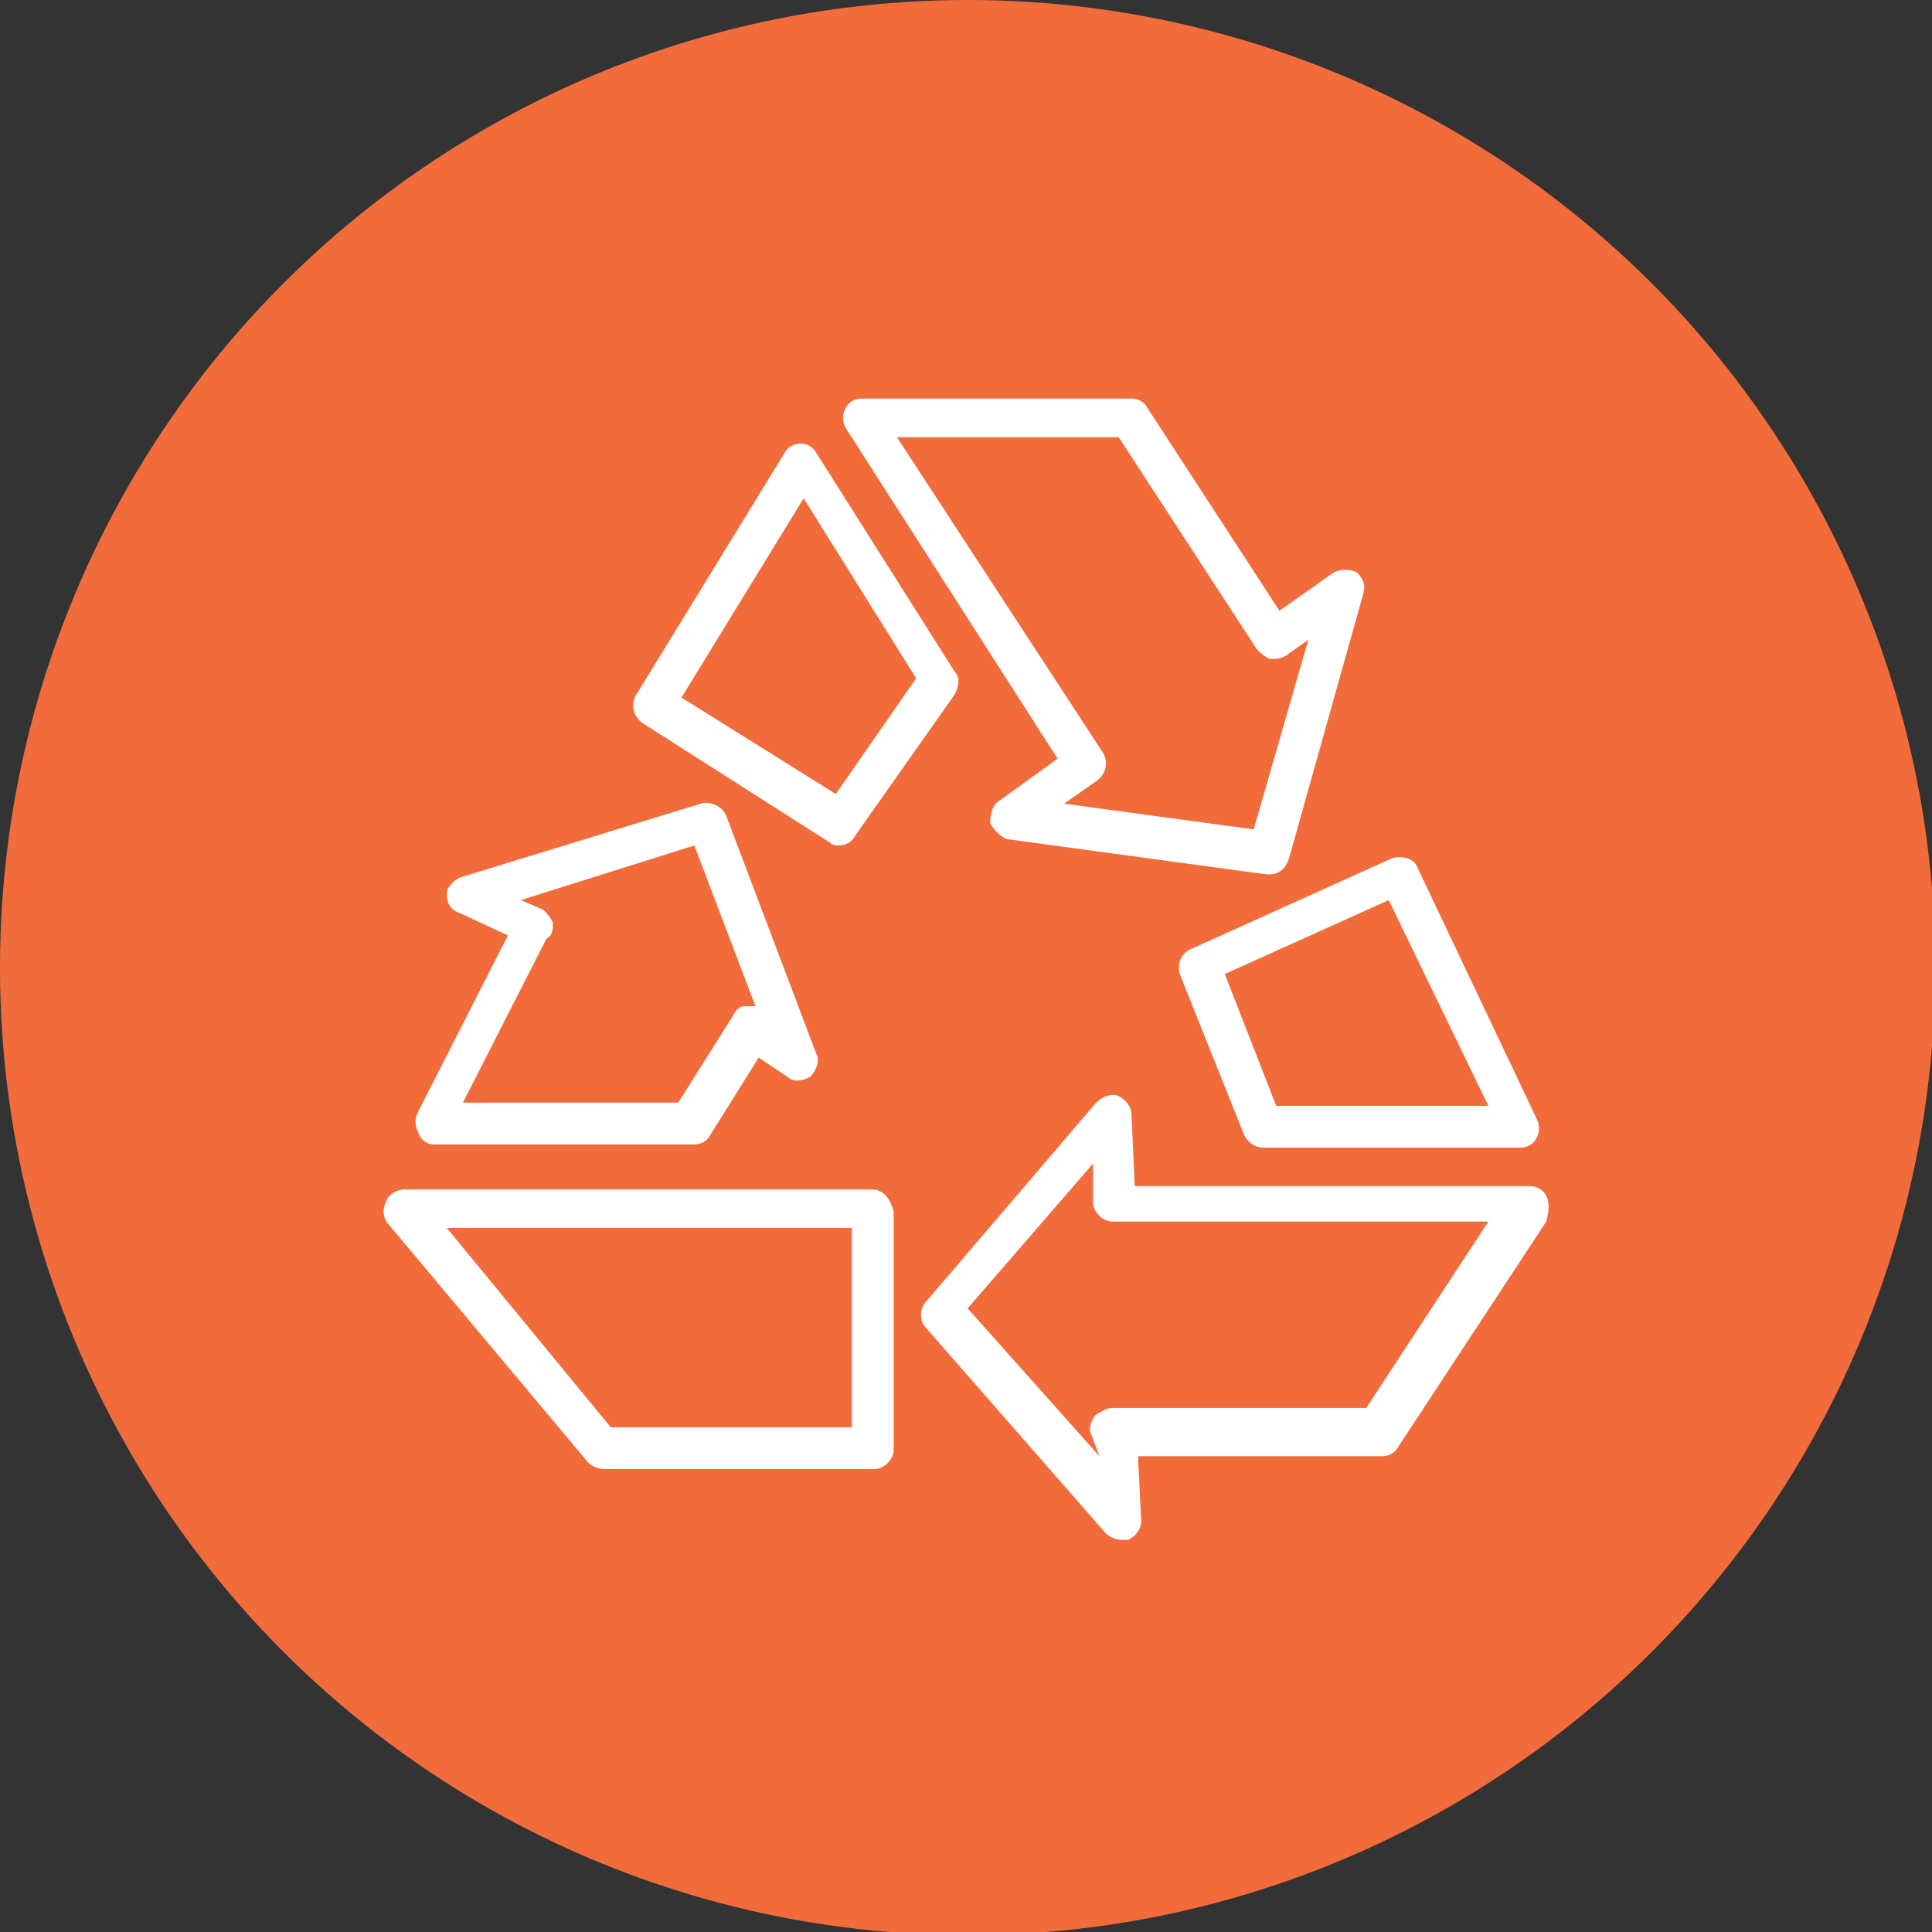
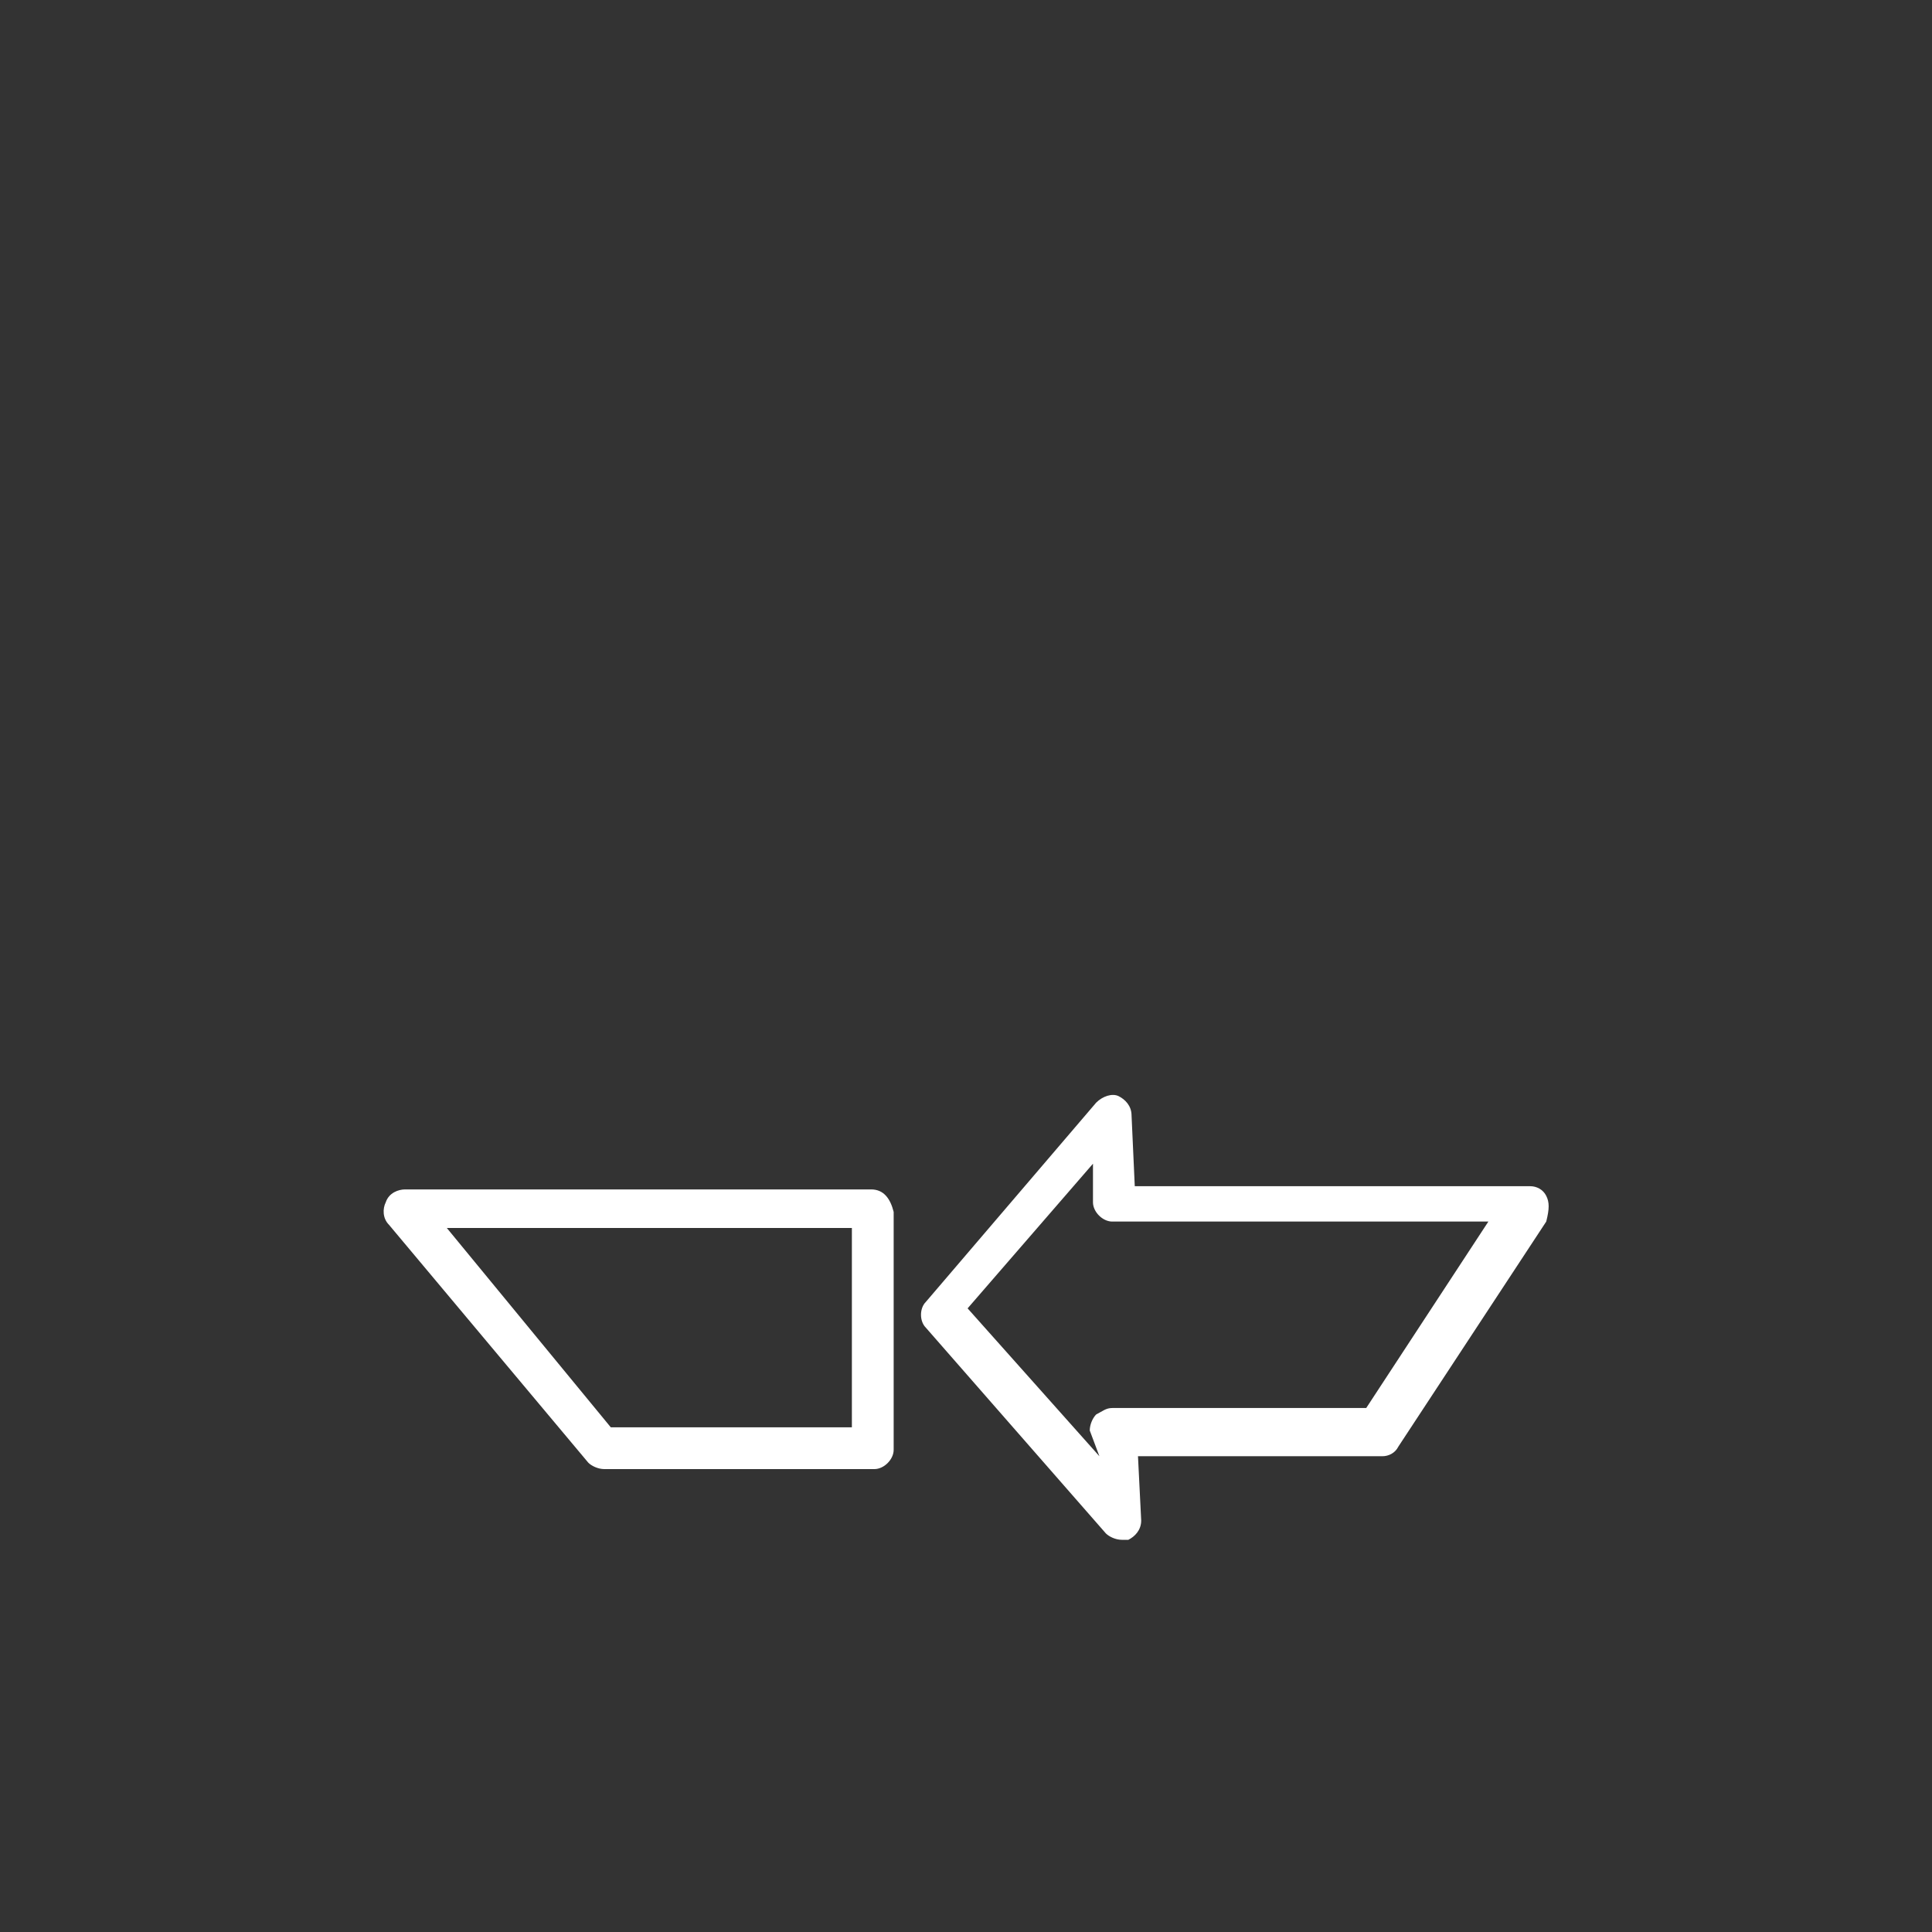
<svg xmlns="http://www.w3.org/2000/svg" version="1.1" id="Resort_Pool_Icon" x="0px" y="0px" viewBox="0 0 60.1 60.1" style="enable-background:new 0 0 60.1 60.1;" xml:space="preserve">
  <rect x="0" y="0" width="60.1" height="60.1" fill="#333333" stroke="none" />
  <style type="text/css"> .st0{fill:#F26C3B;} .st1{fill:#FFFFFF;} </style>
-   <circle id="Ellipse_20" class="st0" cx="30.1" cy="30.1" r="30.1" />
  <g>
-     <path class="st1" d="M32.9,23.6l-1.8,1.3c-0.2,0.1-0.3,0.4-0.3,0.7c0.1,0.2,0.3,0.4,0.5,0.5l8.1,1.1c0,0,0.1,0,0.1,0 c0.3,0,0.5-0.2,0.6-0.5l2.3-8.2c0.1-0.3,0-0.5-0.2-0.7c-0.2-0.1-0.5-0.1-0.7,0L39.8,19l-4.1-6.3c-0.1-0.2-0.3-0.3-0.5-0.3h-8.4 c-0.2,0-0.4,0.1-0.5,0.3c-0.1,0.2-0.1,0.4,0,0.6L32.9,23.6z M34.3,23.4l-6.4-9.8h6.9l4.3,6.6c0.1,0.1,0.2,0.2,0.4,0.3 c0.2,0,0.3,0,0.5-0.1l0.7-0.5L39,25.8L33.1,25l1-0.7C34.4,24.1,34.5,23.7,34.3,23.4z" />
-     <path class="st1" d="M20,22.5l5.8,3.7c0.1,0.1,0.2,0.1,0.3,0.1c0.2,0,0.4-0.1,0.5-0.3l3.1-4.4c0.1-0.2,0.2-0.5,0-0.7l-4.3-6.8 c-0.1-0.2-0.3-0.3-0.5-0.3c0,0,0,0,0,0c-0.2,0-0.4,0.1-0.5,0.3l-4.6,7.5C19.6,21.9,19.7,22.3,20,22.5z M21.2,21.7l3.8-6.2l3.5,5.6 l-2.5,3.6L21.2,21.7z" />
    <path class="st1" d="M48.1,37.2c-0.1-0.2-0.3-0.3-0.5-0.3l-12.3,0l-0.1-2.2c0-0.3-0.2-0.5-0.4-0.6c-0.2-0.1-0.5,0-0.7,0.2l-5.3,6.2 c-0.2,0.2-0.2,0.6,0,0.8l5.6,6.4c0.1,0.1,0.3,0.2,0.5,0.2c0.1,0,0.2,0,0.2,0c0.2-0.1,0.4-0.3,0.4-0.6l-0.1-2H43 c0.2,0,0.4-0.1,0.5-0.3l4.6-7C48.2,37.6,48.2,37.4,48.1,37.2z M34.2,45.3l-4.1-4.6l3.9-4.5l0,1.2c0,0.3,0.3,0.6,0.6,0.6l11.7,0 l-3.8,5.8h-7.9c-0.2,0-0.3,0.1-0.5,0.2c-0.1,0.1-0.2,0.3-0.2,0.5L34.2,45.3z" />
-     <path class="st1" d="M36.7,30.3l2,5c0.1,0.2,0.3,0.4,0.6,0.4h0l8,0c0.2,0,0.4-0.1,0.5-0.3c0.1-0.2,0.1-0.4,0-0.6l-3.7-7.8 c-0.1-0.3-0.5-0.4-0.8-0.3l-6.2,2.8C36.8,29.6,36.6,29.9,36.7,30.3z M38.1,30.3l5.1-2.3l3.1,6.4l-6.6,0L38.1,30.3z" />
    <path class="st1" d="M27.1,37H12.6c-0.2,0-0.5,0.1-0.6,0.4c-0.1,0.2-0.1,0.5,0.1,0.7l6.2,7.4c0.1,0.1,0.3,0.2,0.5,0.2h8.4 c0.3,0,0.6-0.3,0.6-0.6v-7.4C27.7,37.3,27.5,37,27.1,37z M19,44.4l-5.1-6.2h12.6v6.2H19z" />
-     <path class="st1" d="M13.5,35.6l8,0l0.1,0c0.2,0,0.4-0.1,0.5-0.3l1.5-2.4l0.9,0.6c0.2,0.2,0.5,0.1,0.7,0c0.2-0.2,0.3-0.5,0.2-0.7 l-2.8-7.4c-0.1-0.3-0.5-0.5-0.8-0.4l-7.5,2.3c-0.2,0.1-0.4,0.3-0.4,0.5c0,0.3,0.1,0.5,0.4,0.6l1.5,0.7l-2.8,5.5 c-0.1,0.2-0.1,0.4,0,0.6C13.1,35.5,13.3,35.6,13.5,35.6z M17.2,28.7c-0.1-0.2-0.2-0.3-0.3-0.4l-0.7-0.3l5.4-1.7l1.9,5 c-0.1,0-0.2,0-0.3,0c-0.2,0-0.3,0.1-0.4,0.3l-1.7,2.7l-6.7,0l2.6-5.1C17.2,29.1,17.2,28.9,17.2,28.7z" />
  </g>
</svg>